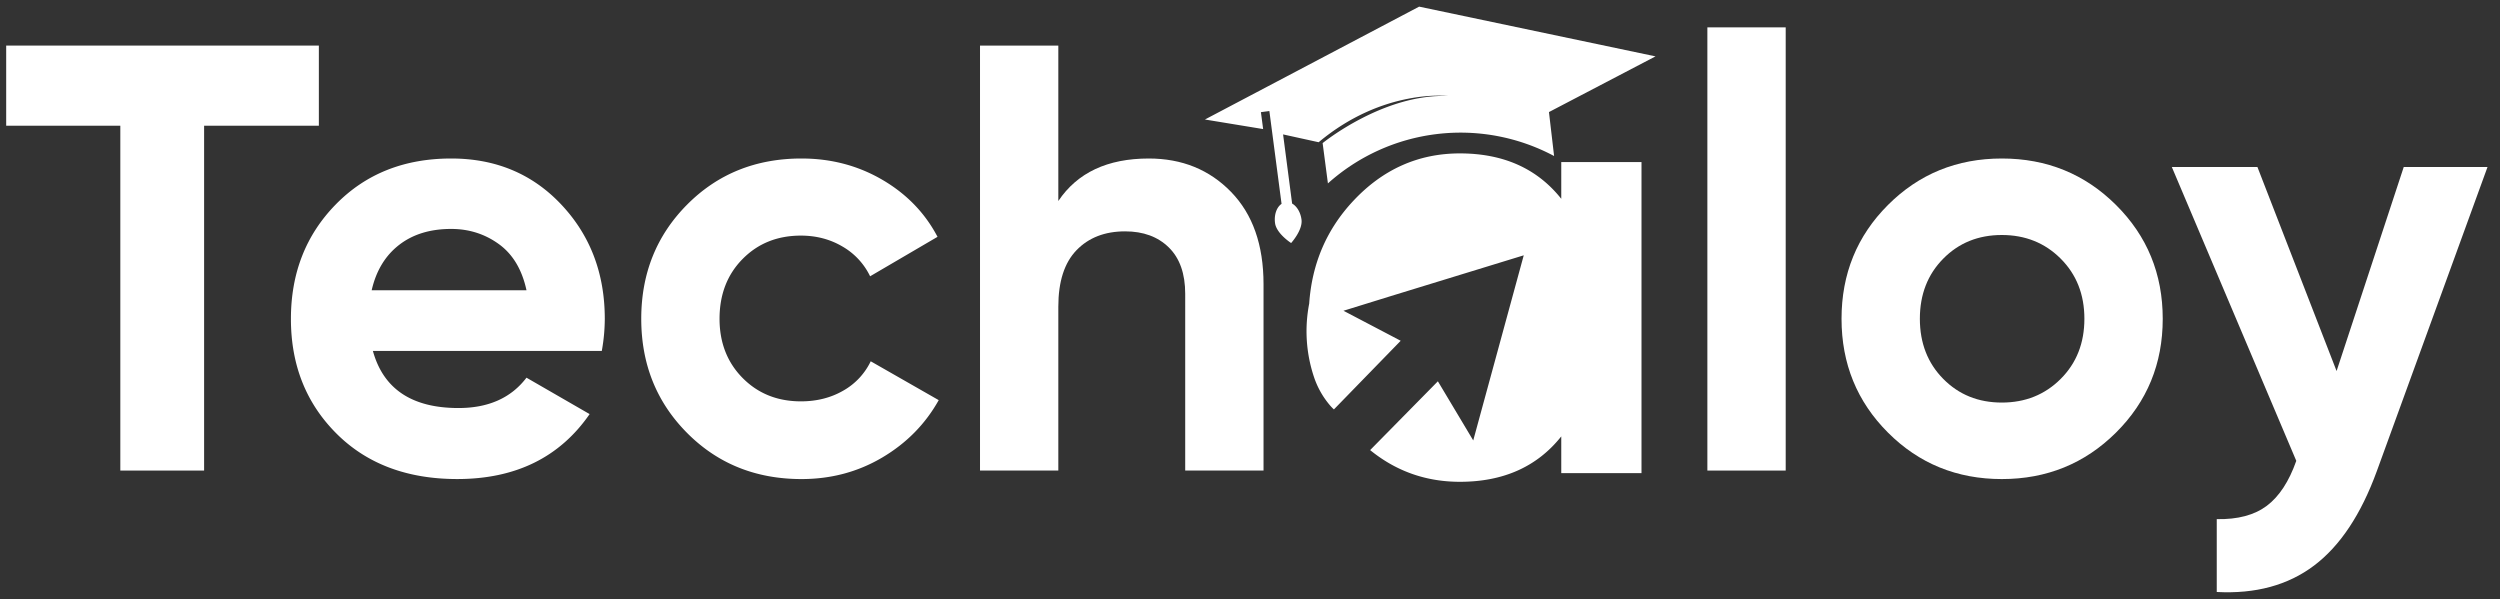
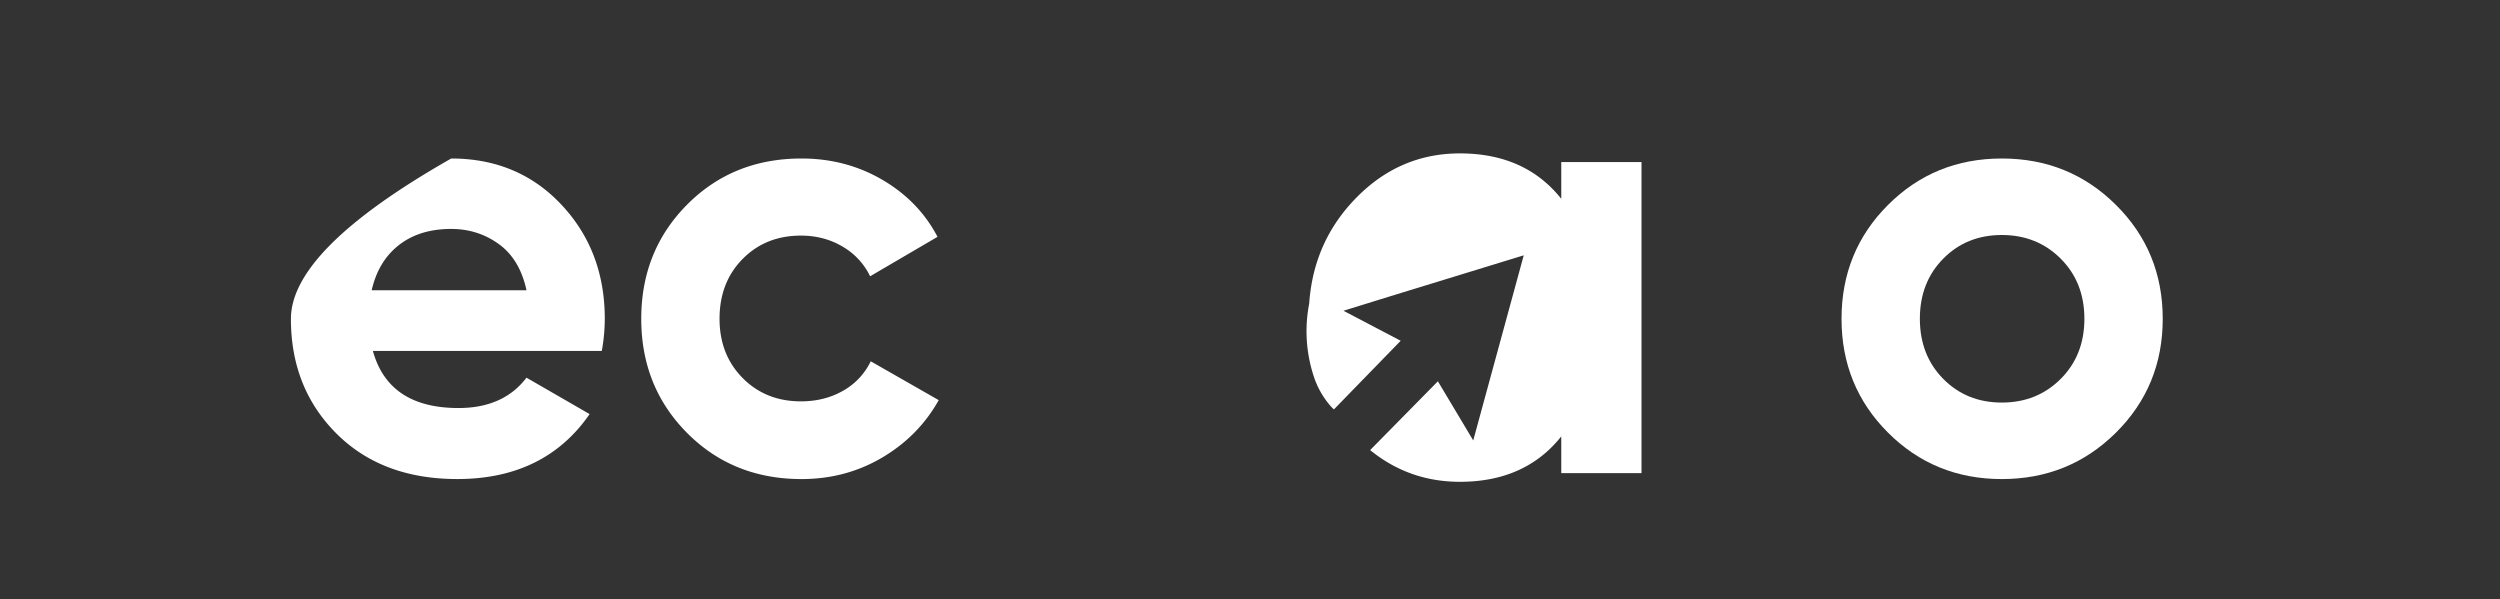
<svg xmlns="http://www.w3.org/2000/svg" id="_2" data-name="2" viewBox="0 0 3040.94 729.18">
  <rect x="0" y="0" width="3040.94" height="729.18" fill="#333333" stroke="none" />
  <defs>
    <style>.cls-1{fill:#fff;}.cls-2{opacity:0.69;}</style>
  </defs>
-   <path class="cls-1" d="M1884.11,136.32l6.26,53.47a241.67,241.67,0,0,0-275.12,33.29l-6.44-49s73.94-60.29,152.68-57.28c0,0-78.74-9.67-157.51,56.21l-43.27-9.52,11,84.13c5.67,3.18,10.23,10.49,11.41,19.49,1.69,12.83-12.63,28.51-12.63,28.51s-17.89-11.45-19.56-24.28c-1.34-10.16,2-19.38,7.93-23.35l-14.83-112.93-10.28,1.36,2.7,20.57-70.8-11.63L1726.2,8.07l287.54,60.5Z" />
-   <path class="cls-1" d="M387.85,55.44v97.48H248.27V572.38H146.36V152.92H7.53V55.44Z" />
-   <path class="cls-1" d="M453.58,426.9q19.19,69.42,104.12,69.42,54.64,0,82.71-36.92l76.8,44.3q-54.65,79-161,79-91.59,0-147-55.39T353.88,387.76q0-83.44,54.65-139.2T548.84,192.8q81.23,0,134,56.13t52.81,138.83A223.16,223.16,0,0,1,732,426.9Zm-1.48-73.85H640.41q-8.13-37.67-33.6-56.12t-58-18.46q-38.4,0-63.51,19.57T452.1,353.05Z" />
+   <path class="cls-1" d="M453.58,426.9q19.19,69.42,104.12,69.42,54.64,0,82.71-36.92l76.8,44.3q-54.65,79-161,79-91.59,0-147-55.39T353.88,387.76T548.84,192.8q81.23,0,134,56.13t52.81,138.83A223.16,223.16,0,0,1,732,426.9Zm-1.48-73.85H640.41q-8.13-37.67-33.6-56.12t-58-18.46q-38.4,0-63.51,19.57T452.1,353.05Z" />
  <path class="cls-1" d="M974.94,582.72q-83.46,0-139.2-56.12T780,387.76q0-82.69,55.76-138.83t139.2-56.13q53.89,0,98.22,25.85t67.2,69.42l-82,48a83.59,83.59,0,0,0-33.6-36.19q-22.53-13.29-50.59-13.29-42.83,0-70.89,28.43t-28.06,72.74q0,43.59,28.06,72T974.2,488.2q28.8,0,51.33-12.93a81.42,81.42,0,0,0,33.6-35.81l82.71,47.26q-24.37,43.57-68.68,69.79T974.94,582.72Z" />
-   <path class="cls-1" d="M1397.35,192.8q60.56,0,100.07,40.62t39.51,112.25V572.38h-95.27V357.48q0-36.92-19.94-56.49t-53.17-19.57q-36.93,0-59.08,22.89T1287.32,373V572.38h-95.26V55.44h95.26V244.5Q1322,192.81,1397.35,192.8Z" />
-   <path class="cls-1" d="M2076.81,572.38V33.29h95.27V572.38Z" />
  <path class="cls-1" d="M2573.81,526.23q-56.88,56.49-138.84,56.49t-138.46-56.49Q2240,469.73,2240,387.76t56.5-138.46Q2353,192.8,2435,192.8t138.84,56.5q56.85,56.49,56.86,138.46T2573.81,526.23Zm-210.1-65.36q28.42,28.8,71.26,28.8t71.64-28.8q28.8-28.8,28.8-73.11t-28.8-73.11q-28.8-28.8-71.64-28.8t-71.26,28.8q-28.44,28.8-28.43,73.11T2363.71,460.87Z" />
-   <path class="cls-1" d="M2923.85,203.14h101.91L2891.14,573q-28.8,79.08-76.36,114.94T2696.4,720.08V631.46q38.38.74,60.92-16.24t35.82-54.65L2641.75,203.14h104.13l96.29,248.18Z" />
  <path class="cls-1" d="M1609.62,473.9c.66,1.48,1.35,3,2.05,4.42l2.78-8.69Z" />
  <path class="cls-1" d="M1996.68,197.16V575.47h-97.6V530.82q-43.89,55.24-123.33,55.23-60.2,0-106.74-36.64h0c-.81-.62-1.61-1.26-2.41-1.93L1736,477l13-13.21,15.3,25.58,27.71,46.36,11.77-43.17,49.66-182-161.45,49.53L1634.17,378l57,29.88,12.61,6.63-8.85,9.09L1622.54,498a53.51,53.51,0,0,1-5.29-5.54,103.77,103.77,0,0,1-19.19-34.57,175.6,175.6,0,0,1-5.58-88.61q5-72.92,53.5-124.8,54.09-57.88,129.77-57.88,79.45,0,123.33,55.23V197.16Z" />
</svg>